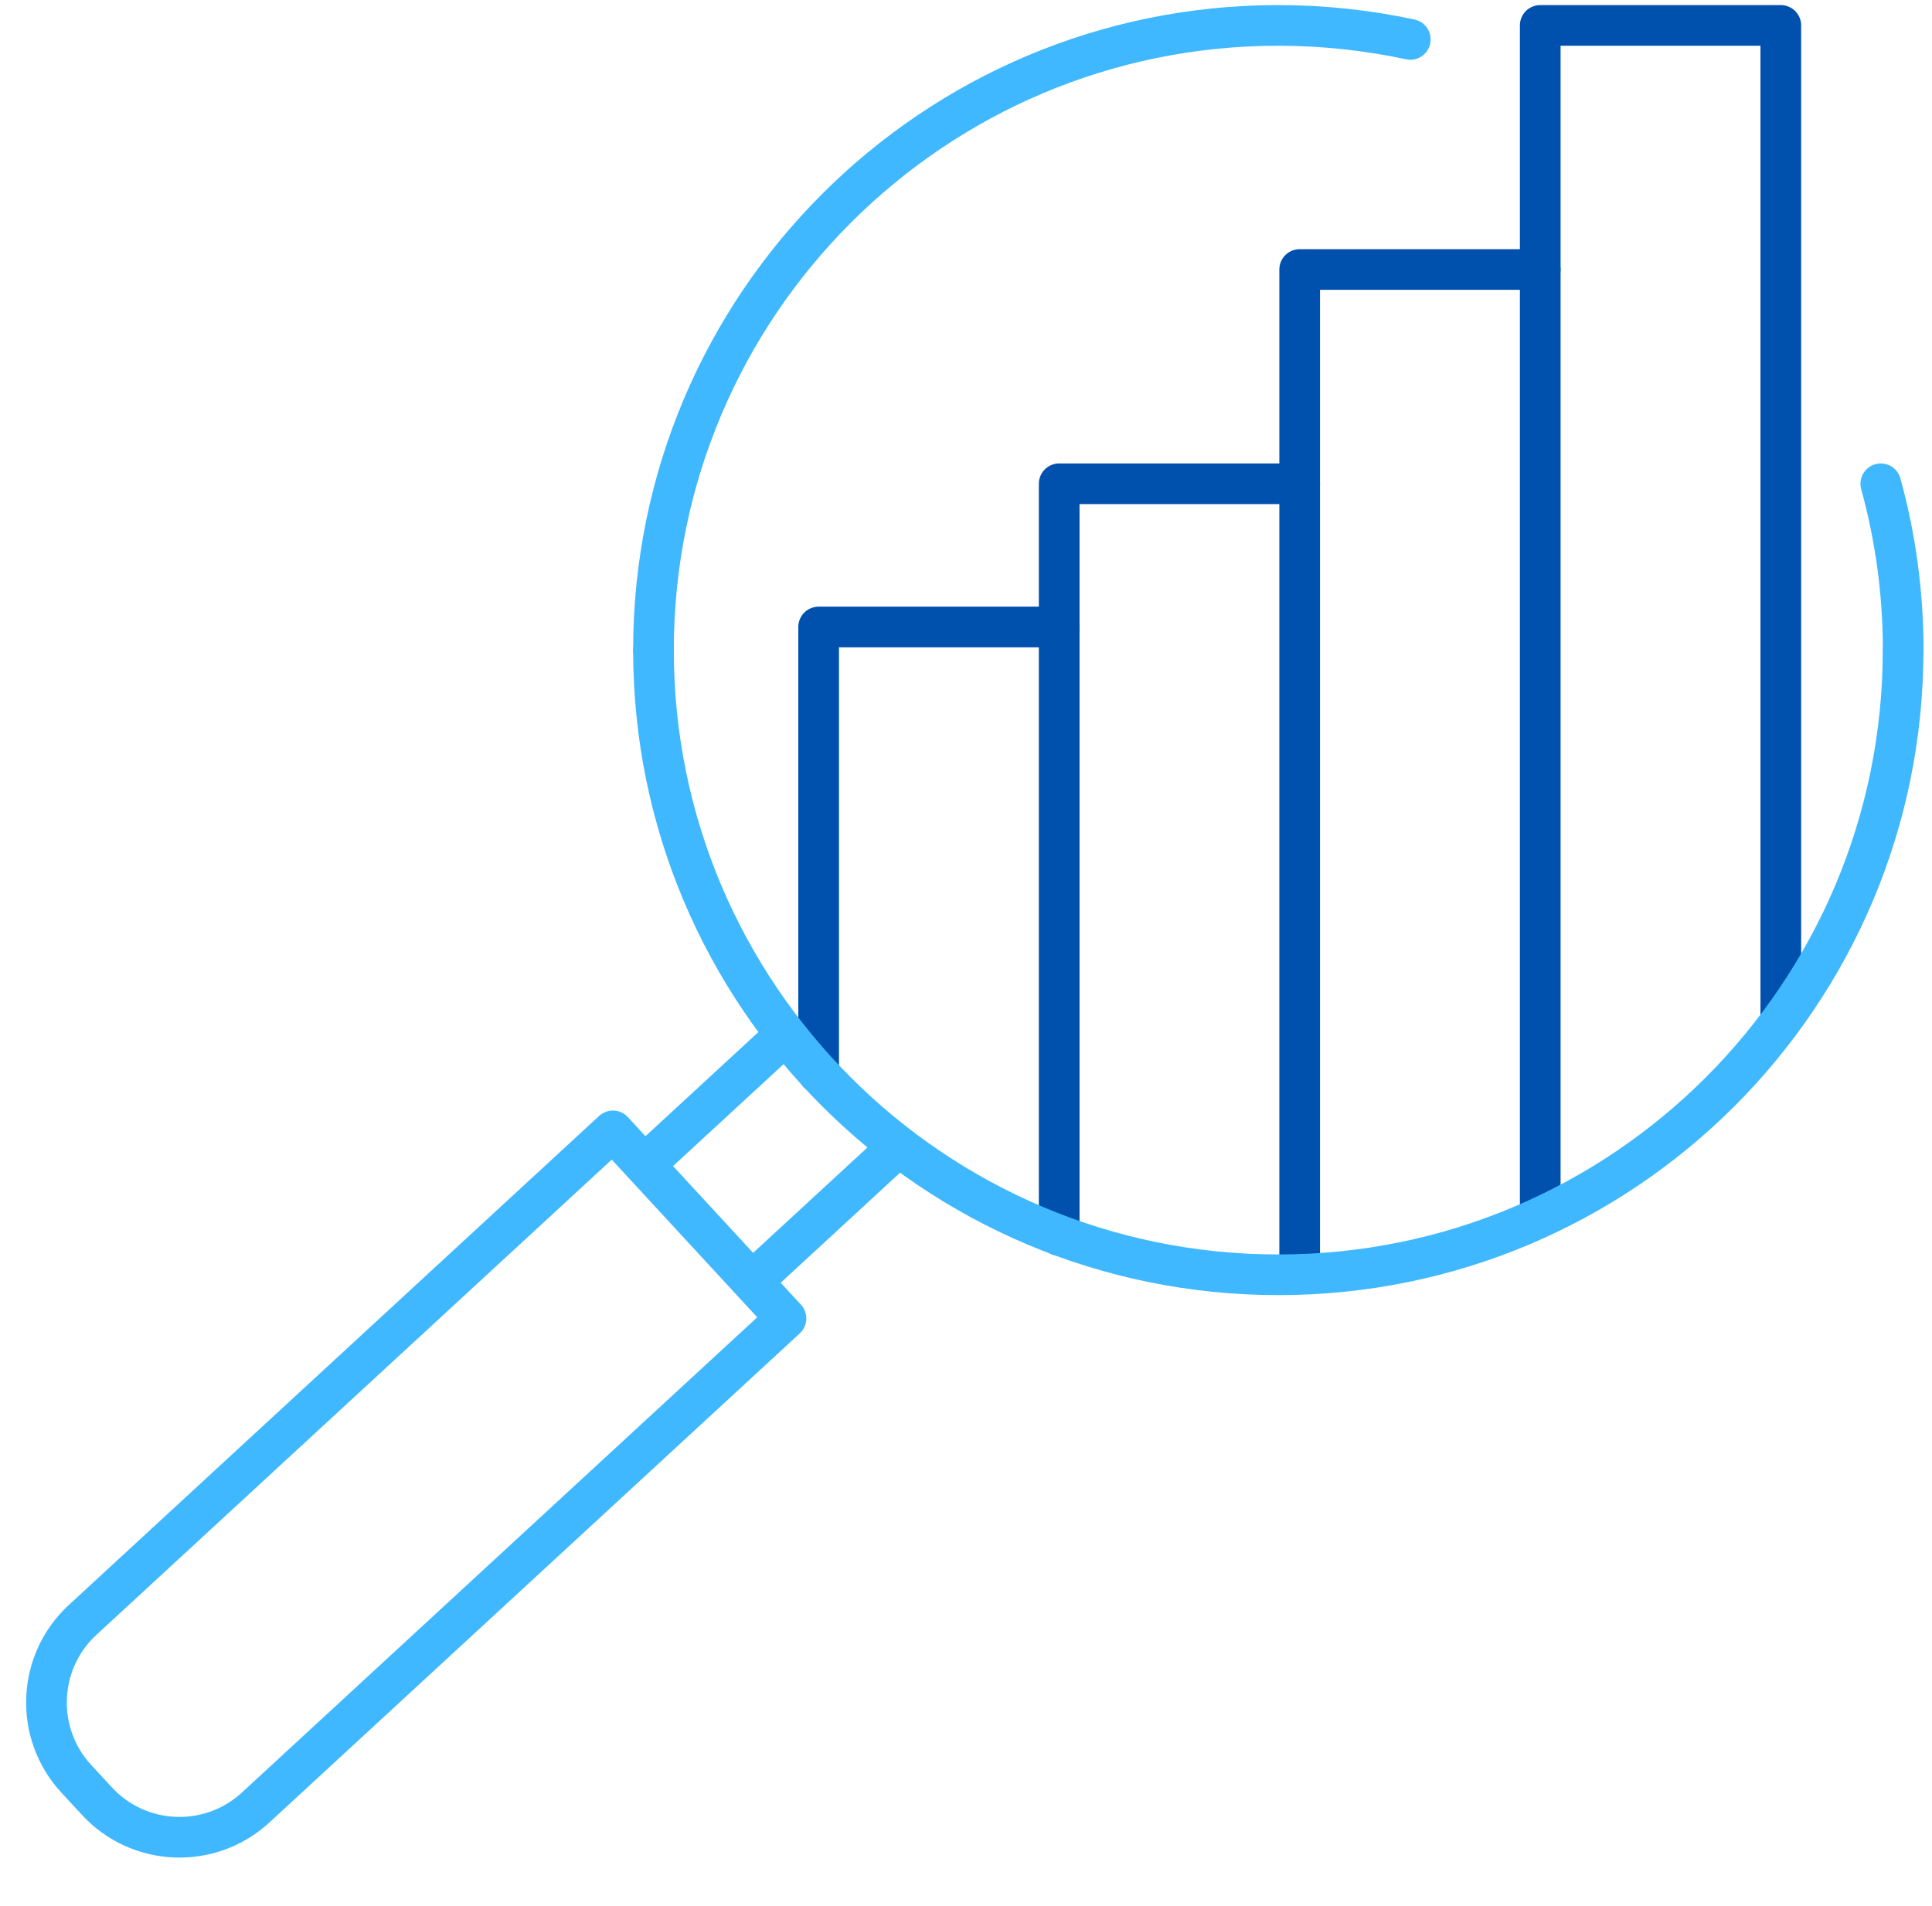
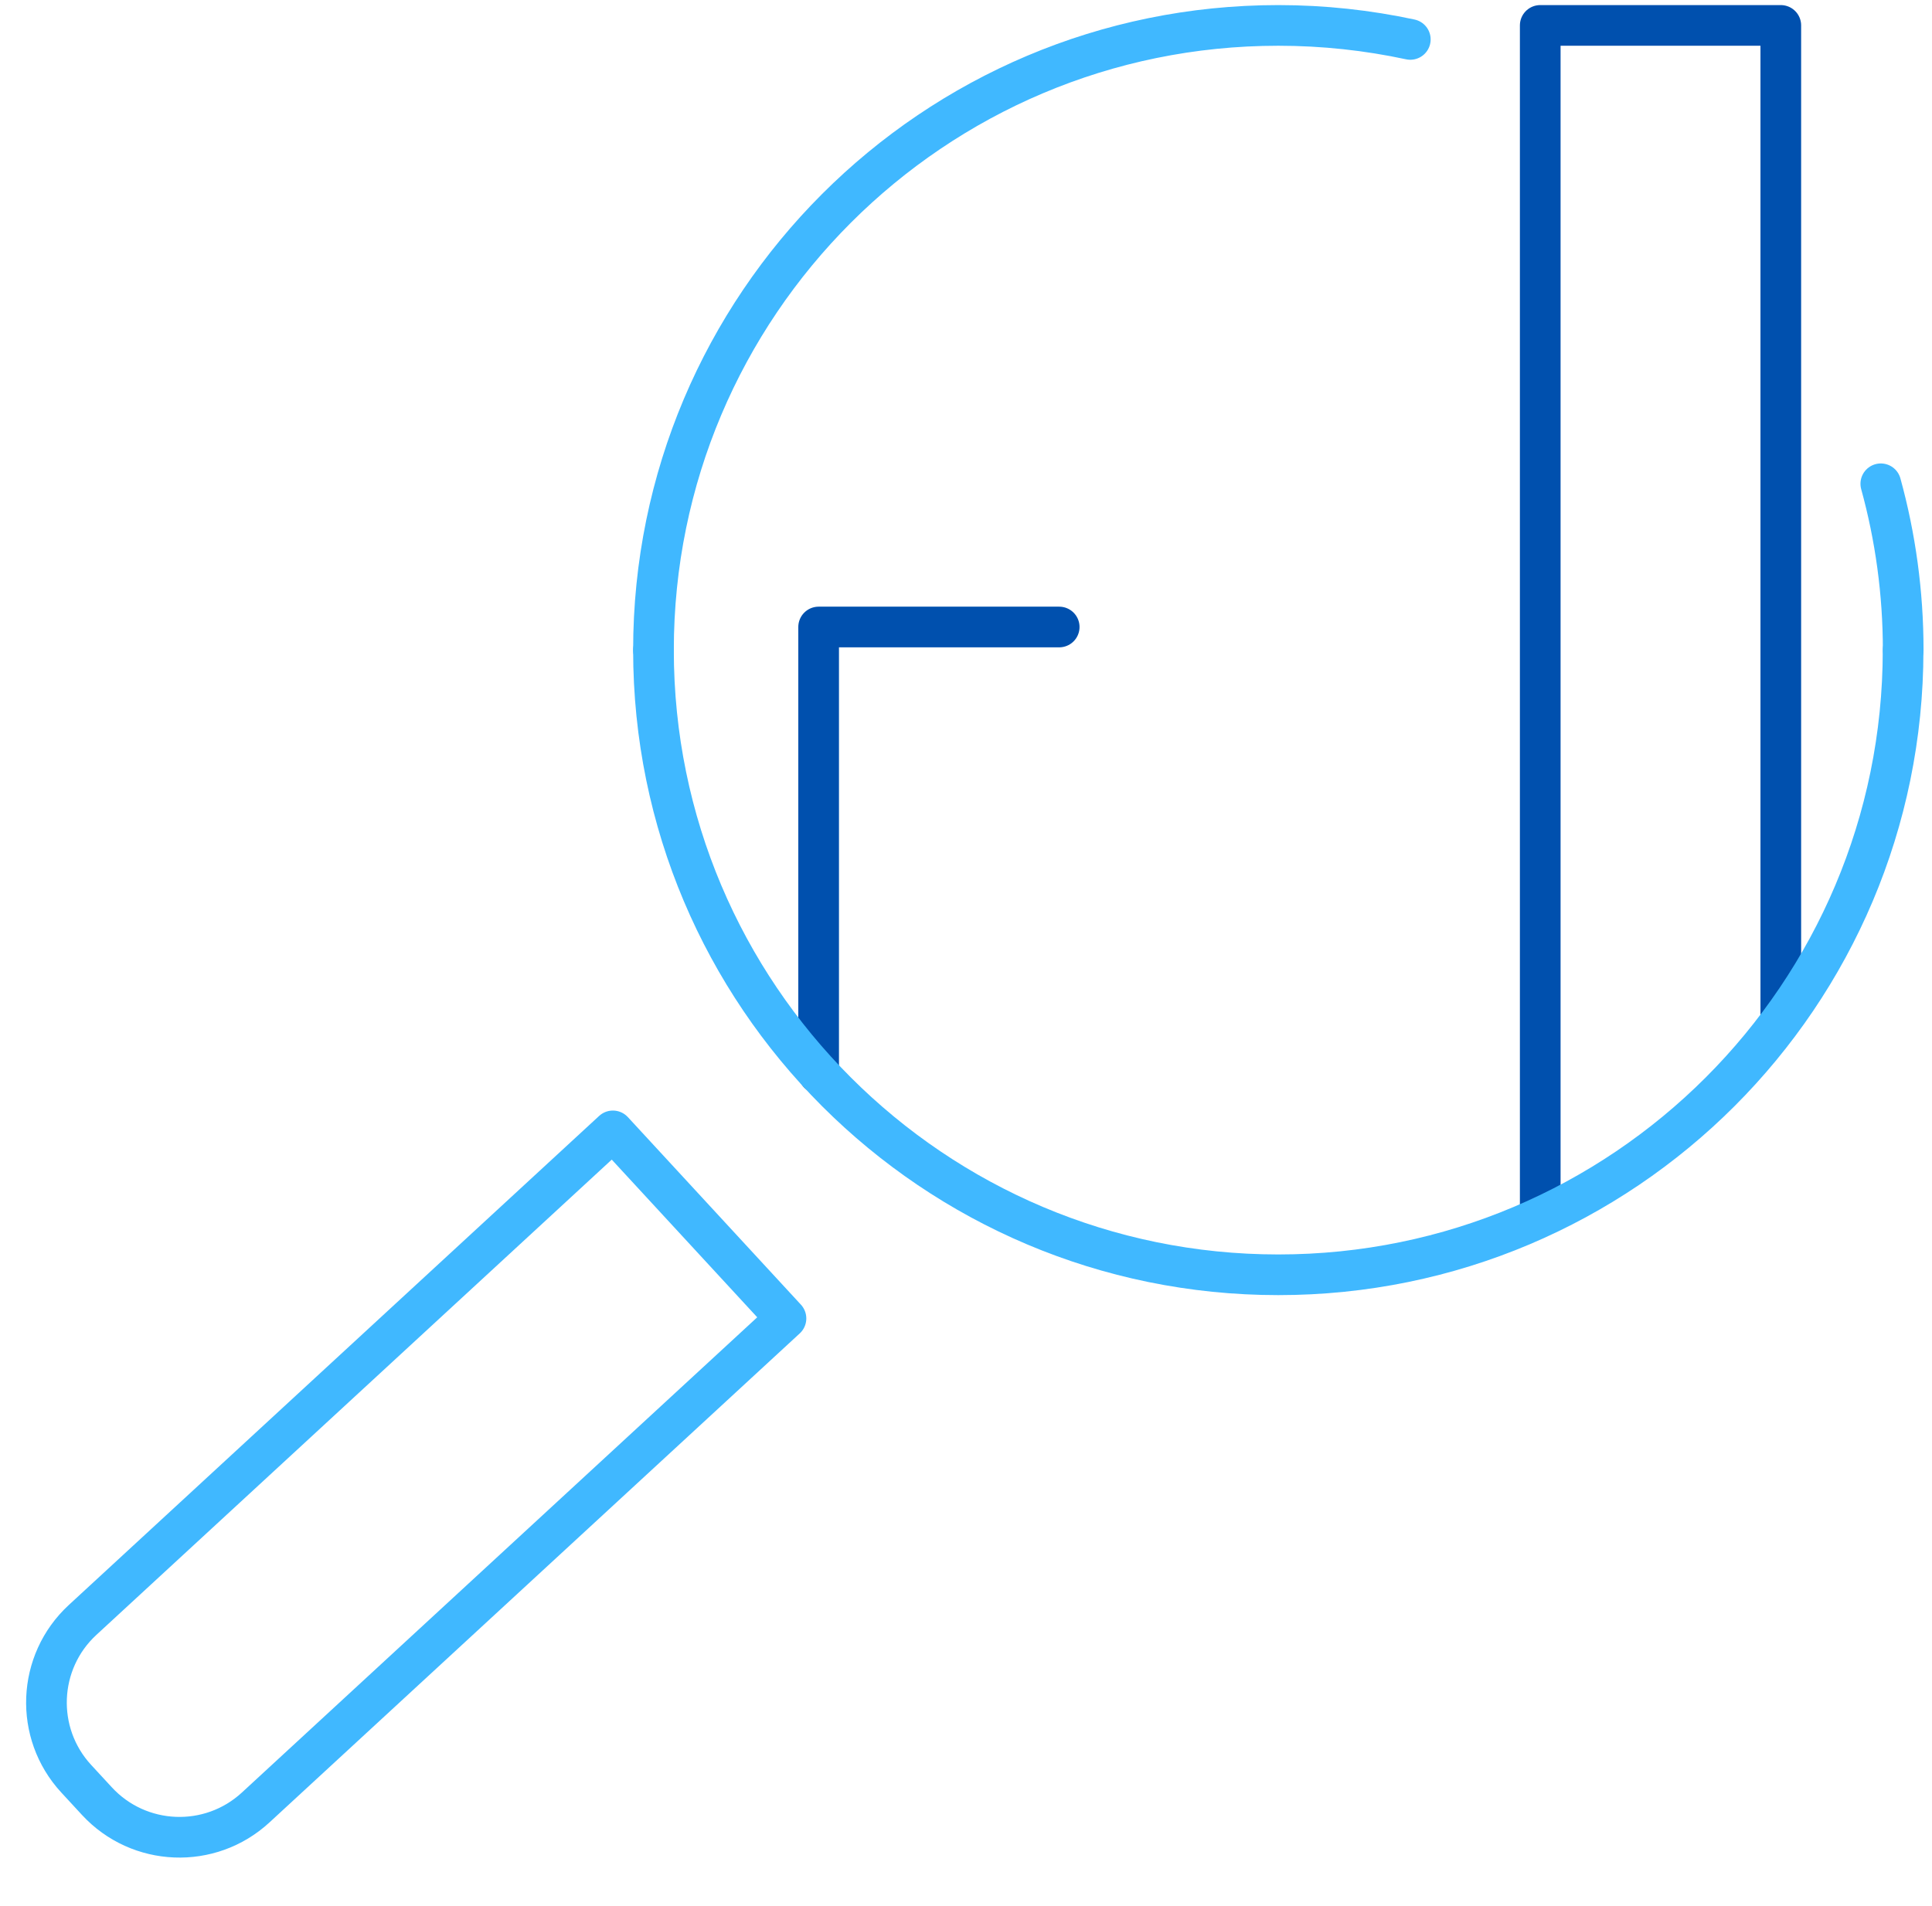
<svg xmlns="http://www.w3.org/2000/svg" width="76" height="75" viewBox="0 0 76 75" fill="none">
  <path d="M32.203 42.231V24.671H41.666" stroke="#0050AE" stroke-width="1.6" stroke-linecap="round" stroke-linejoin="round" />
-   <path d="M41.666 48.606V19.035H51.126" stroke="#0050AE" stroke-width="1.6" stroke-linecap="round" stroke-linejoin="round" />
-   <path d="M51.126 49.896V10.605H60.589" stroke="#0050AE" stroke-width="1.6" stroke-linecap="round" stroke-linejoin="round" />
  <path d="M60.589 47.768V1H70.052V40.093" stroke="#0050AE" stroke-width="1.6" stroke-linecap="round" stroke-linejoin="round" />
  <path d="M3.81 70.868L2.998 69.988C1.342 68.193 1.458 65.393 3.25 63.74L24.11 44.498L30.918 51.878L10.058 71.12C8.263 72.776 5.465 72.663 3.81 70.868Z" stroke="#40B8FF" stroke-width="1.6" stroke-linecap="round" stroke-linejoin="round" />
-   <path d="M29.752 50.269L35.179 45.264" stroke="#40B8FF" stroke-width="1.6" stroke-linecap="round" stroke-linejoin="round" />
-   <path d="M25.376 45.808L30.735 40.866" stroke="#40B8FF" stroke-width="1.6" stroke-linecap="round" stroke-linejoin="round" />
  <path d="M55.478 1.551C53.805 1.192 52.066 1 50.285 1C36.71 1 25.706 12.004 25.706 25.579" stroke="#40B8FF" stroke-width="1.6" stroke-linecap="round" stroke-linejoin="round" />
  <path d="M74.867 25.582C74.867 23.315 74.56 21.121 73.986 19.036" stroke="#40B8FF" stroke-width="1.6" stroke-linecap="round" stroke-linejoin="round" />
  <path d="M25.706 25.582C25.706 39.156 36.71 50.16 50.285 50.16C63.859 50.16 74.863 39.156 74.863 25.582" stroke="#40B8FF" stroke-width="1.6" stroke-linecap="round" stroke-linejoin="round" />
</svg>